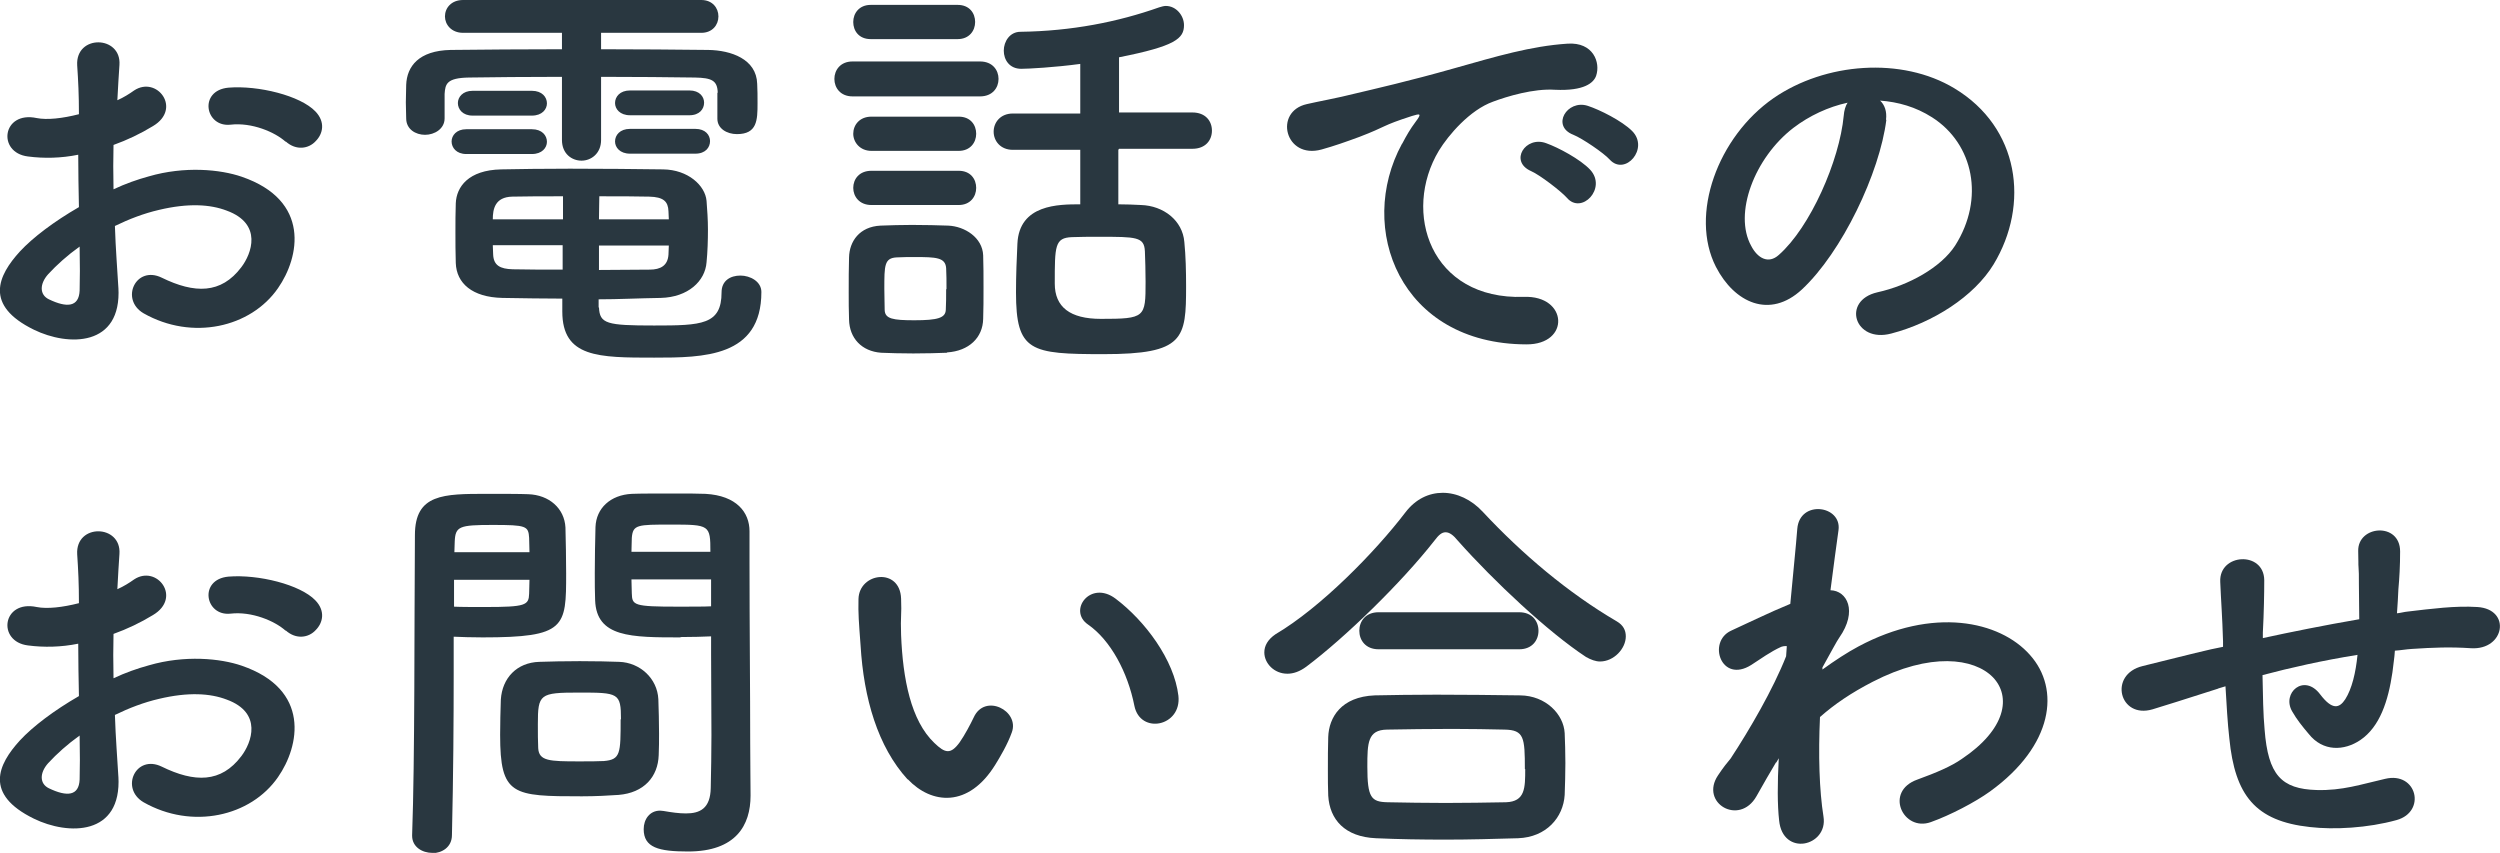
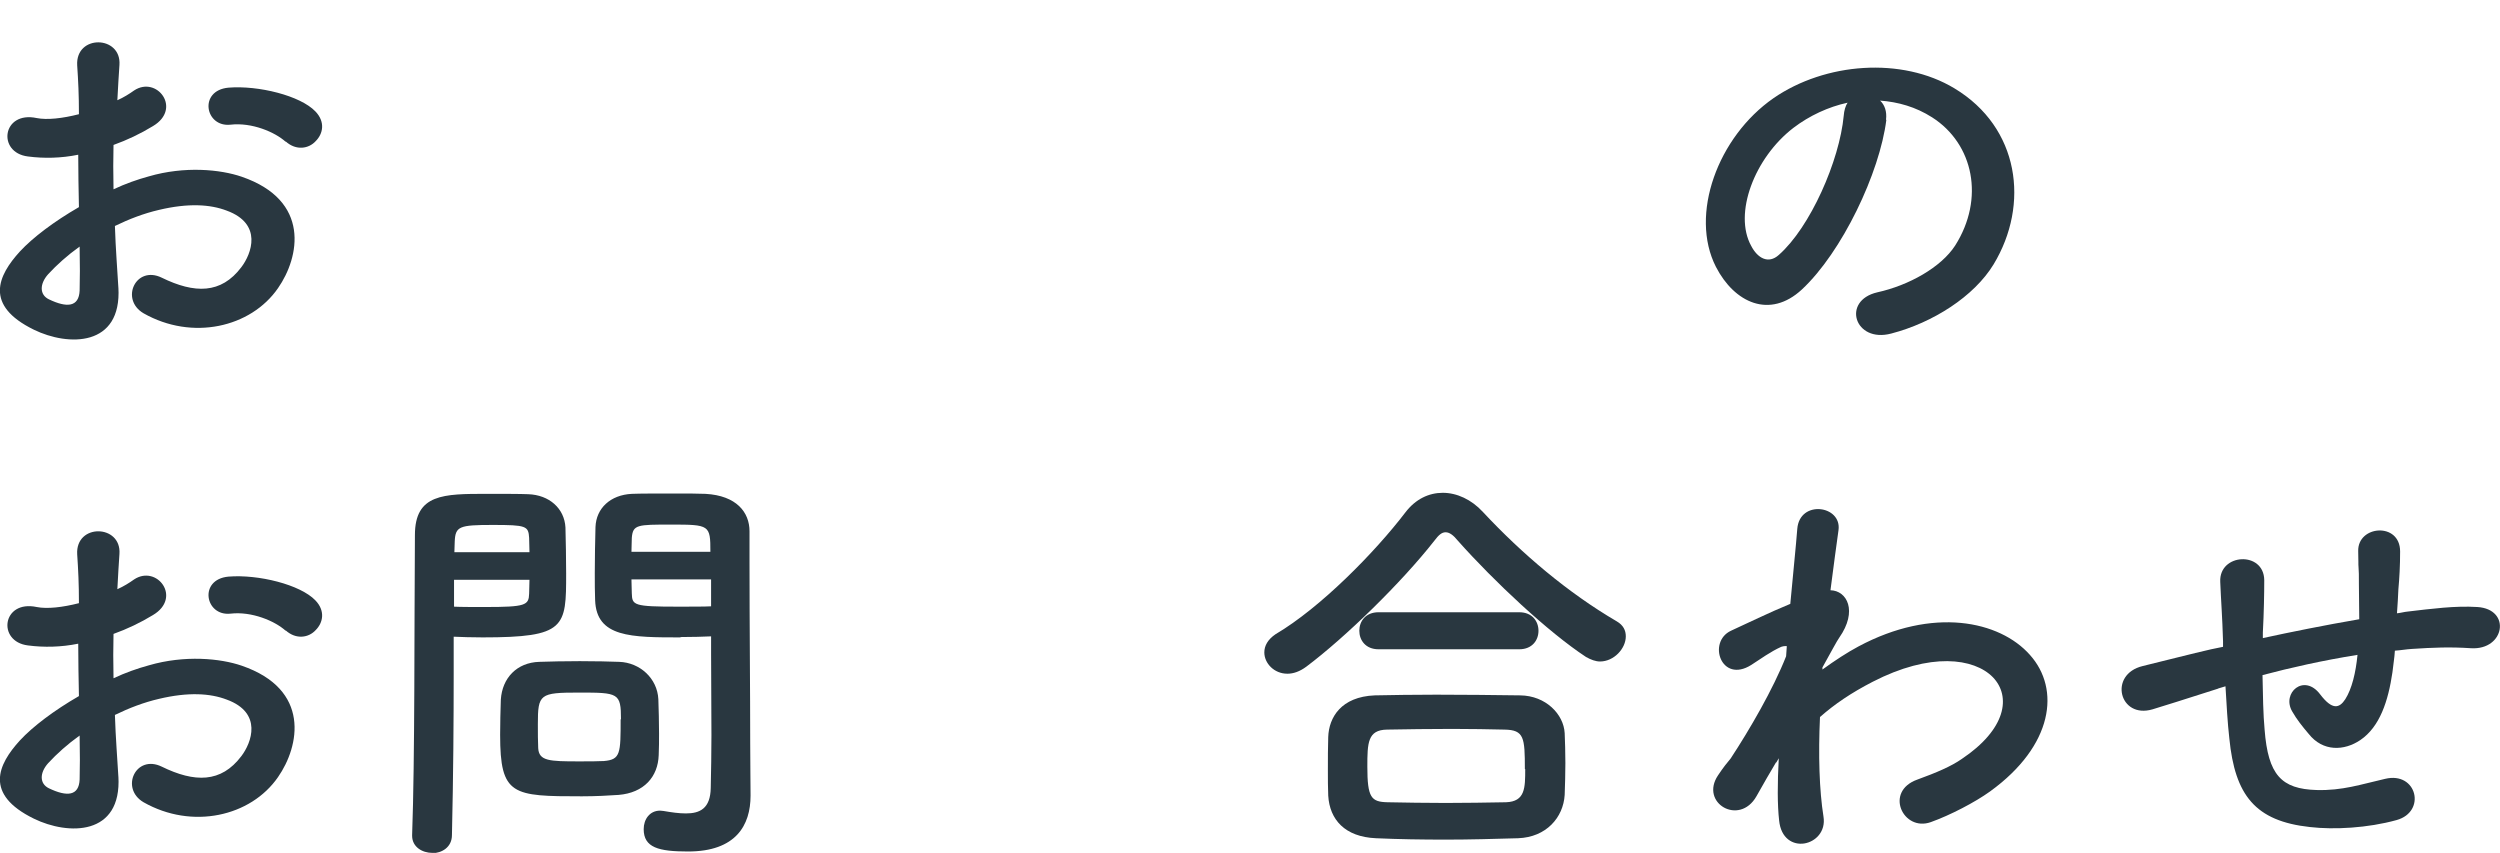
<svg xmlns="http://www.w3.org/2000/svg" id="_レイヤー_2" viewBox="0 0 71.58 24.42">
  <g id="_ヘッダ">
    <path d="m3.39,8.23c.1,1.71-1.44,1.69-2.42,1.21-1.43-.7-1.03-1.55-.4-2.24.37-.4.98-.86,1.69-1.27-.01-.5-.02-1.02-.02-1.5-.49.1-.98.11-1.44.05-.89-.11-.74-1.31.25-1.1.3.06.74.01,1.21-.11,0-.56-.02-.95-.05-1.4-.05-.89,1.27-.86,1.21-.01-.02.26-.04.65-.06,1.01.18-.08.34-.18.48-.28.65-.43,1.38.52.54,1.02-.36.22-.74.4-1.13.54-.01.37-.01.82,0,1.27.34-.16.68-.28,1.01-.37,1.03-.3,2.05-.2,2.66.01,1.98.68,1.66,2.3,1.04,3.19-.78,1.13-2.46,1.51-3.85.72-.68-.4-.22-1.38.52-1.02.94.46,1.7.47,2.28-.3.29-.38.62-1.24-.42-1.62-.47-.18-1.1-.22-1.94-.02-.43.1-.85.26-1.26.46.02.64.07,1.26.1,1.78Zm-2.01-.38c-.25.28-.25.59.02.72.52.25.86.22.88-.25.01-.32.01-.77,0-1.26-.35.25-.65.52-.9.79Zm6.8-3.79c-.31-.28-.97-.56-1.58-.49-.73.08-.92-.98-.06-1.06.86-.07,2.06.23,2.49.68.29.3.22.64.01.85-.2.22-.56.28-.86.01Z" style="fill:#293740;" />
-     <path d="m20.55,2.65c-.01-.35-.18-.42-.65-.43-.72-.01-1.69-.02-2.69-.02v1.81c0,.38-.28.59-.56.59s-.56-.2-.56-.59v-1.81c-1.01,0-1.97.01-2.66.02-.65.01-.68.19-.7.47v.7h0c0,.3-.29.47-.56.47s-.54-.16-.54-.47c0-.14-.01-.3-.01-.46s.01-.32.01-.5c.02-.53.36-.98,1.27-1,.96-.01,2.06-.02,3.19-.02v-.47h-2.83c-.34,0-.52-.24-.52-.47,0-.24.18-.47.52-.47h6.82c.32,0,.49.23.49.47s-.17.47-.49.47h-2.87v.47c1.08,0,2.13.01,3.07.02.65.01,1.38.26,1.4.97.01.16.01.37.01.56,0,.48-.01.88-.59.88-.29,0-.56-.16-.56-.44v-.74Zm-7.2,1.76c-.28,0-.42-.18-.42-.36,0-.17.14-.35.42-.35h1.88c.29,0,.43.18.43.36,0,.17-.14.35-.43.35h-1.88Zm3.8,4.39c.02.47.22.52,1.58.52s1.93-.02,1.93-.95c0-.34.26-.48.54-.48s.6.17.6.47c0,1.87-1.66,1.88-3.07,1.88-1.59,0-2.63,0-2.63-1.32v-.37c-.54,0-1.09-.01-1.72-.02-.86-.02-1.31-.42-1.33-1-.01-.3-.01-.6-.01-.88s0-.56.01-.83c.02-.47.36-.95,1.3-.97.5-.01,1.21-.02,1.97-.02.92,0,1.91.01,2.67.02.71.01,1.2.46,1.24.9.02.26.04.54.04.82,0,.31-.01.64-.04.94-.04.54-.53,1-1.31,1.02-.65.01-1.21.04-1.78.04v.24Zm-3.62-5.49c-.28,0-.42-.18-.42-.36,0-.17.14-.35.42-.35h1.7c.29,0,.43.18.43.36,0,.17-.14.35-.43.35h-1.7Zm2.59,2.31c-.54,0-1.06,0-1.45.01-.5.01-.56.36-.56.65h2.01v-.66Zm0,1.4h-2.01c0,.08.01.18.01.26.01.32.2.42.56.43.43.01.91.01,1.43.01v-.71Zm3.03-.74c0-.07-.01-.16-.01-.23-.01-.28-.14-.41-.55-.42-.37-.01-.89-.01-1.43-.01,0,.17-.01.4-.01.66h2Zm-2,.74v.71c.5,0,1-.01,1.45-.01.32,0,.52-.12.54-.43,0-.08.01-.18.01-.26h-2Zm.89-3.72c-.29,0-.43-.18-.43-.35,0-.18.14-.36.43-.36h1.7c.29,0,.42.18.42.35,0,.18-.13.36-.42.36h-1.7Zm0,1.1c-.29,0-.43-.18-.43-.35,0-.18.14-.36.43-.36h1.87c.29,0,.42.18.42.35,0,.18-.13.36-.42.36h-1.87Z" style="fill:#293740;" />
-     <path d="m24.41,2.76c-.35,0-.52-.25-.52-.5s.17-.5.52-.5h3.65c.36,0,.53.25.53.5s-.17.5-.53.5h-3.65Zm2.7,7.34c-.25.01-.61.02-.96.02s-.68-.01-.92-.02c-.56-.04-.91-.42-.92-.95-.01-.26-.01-.52-.01-.78,0-.35,0-.7.01-1,.01-.46.3-.88.9-.91.28-.01.59-.02.9-.02.38,0,.76.01,1.04.02.47.02.98.34,1,.85.01.28.01.6.01.92s0,.64-.01.9c-.01.54-.41.92-1.03.96Zm-2.18-8.98c-.34,0-.5-.24-.5-.49s.17-.49.5-.49h2.49c.34,0,.5.24.5.49s-.17.49-.5.49h-2.49Zm.02,3.2c-.33,0-.52-.25-.52-.49,0-.25.18-.49.52-.49h2.5c.34,0,.5.24.5.49s-.17.49-.5.49h-2.5Zm0,1.55c-.35,0-.52-.25-.52-.49,0-.25.17-.49.52-.49h2.5c.34,0,.5.24.5.49s-.17.49-.5.49h-2.5Zm2.15,2.41c0-.22,0-.43-.01-.6-.02-.31-.29-.32-.9-.32-.17,0-.34,0-.52.01-.35.02-.35.23-.35.9,0,.22.01.43.01.61.01.25.24.29.85.29.68,0,.89-.07.9-.3.01-.17.01-.38.01-.59Zm4.92-3.99v1.56c.23,0,.44.01.65.02.64.02,1.19.44,1.24,1.06.04.4.05.84.05,1.26,0,1.51-.05,1.95-2.36,1.95-2.1,0-2.51-.07-2.51-1.77,0-.49.02-.97.04-1.39.05-1.13,1.18-1.13,1.8-1.13v-1.56h-1.93c-.36,0-.55-.26-.55-.52s.19-.52.55-.52h1.93v-1.42c-.74.1-1.49.14-1.69.14-.34,0-.5-.26-.5-.52s.17-.54.48-.54c1.46-.02,2.78-.28,3.97-.7.07-.02.13-.04.19-.04.3,0,.52.28.52.55,0,.38-.24.6-1.86.92v1.58h2.1c.38,0,.56.25.56.52s-.18.52-.56.52h-2.1Zm.76,2.9c-.02-.41-.25-.41-1.3-.41-.28,0-.56,0-.79.01-.49.02-.49.25-.49,1.33q0,1.01,1.32,1.01c1.27,0,1.28-.04,1.28-1.06,0-.31-.01-.62-.02-.89Z" style="fill:#293740;" />
-     <path d="m40.15,4.11c.12-.23.23-.42.38-.62.19-.25.13-.24-.1-.17-.9.29-.7.29-1.51.6-.38.14-.72.26-1.08.36-1.05.29-1.38-1.09-.42-1.3.25-.06.95-.19,1.33-.29.59-.14,1.64-.38,2.87-.73,1.24-.35,2.21-.64,3.26-.71.74-.05.95.54.82.92-.07.2-.34.44-1.18.4-.61-.04-1.37.19-1.77.34-.67.24-1.28.96-1.55,1.4-1.06,1.76-.25,4.28,2.43,4.19,1.26-.05,1.34,1.37.07,1.36-3.62-.01-4.87-3.33-3.56-5.74Zm3.69.79c-.64-.28-.16-1.02.43-.8.34.12.98.46,1.26.76.49.53-.25,1.3-.67.8-.17-.19-.77-.65-1.02-.76Zm1.21-1.04c-.65-.25-.18-1.02.41-.83.34.11.98.43,1.27.72.5.5-.2,1.3-.64.82-.17-.19-.79-.61-1.04-.71Z" style="fill:#293740;" />
    <path d="m54.01,3.43c-.19,1.52-1.27,3.79-2.42,4.86-.92.85-1.93.38-2.46-.65-.76-1.49.05-3.72,1.65-4.83,1.48-1.02,3.67-1.19,5.18-.28,1.86,1.12,2.16,3.32,1.12,5.04-.56.92-1.74,1.67-2.93,1.98-1.05.28-1.43-.94-.4-1.18.91-.2,1.83-.72,2.23-1.34.85-1.34.53-2.91-.66-3.67-.47-.3-.97-.44-1.49-.48.13.12.2.31.17.55Zm-2.66.23c-1.12.86-1.72,2.46-1.21,3.38.18.35.49.53.79.26.9-.79,1.74-2.7,1.86-3.99.01-.14.05-.28.11-.37-.55.12-1.09.37-1.55.72Z" style="fill:#293740;" />
    <path d="m3.39,22.23c.1,1.71-1.44,1.69-2.42,1.21-1.43-.7-1.03-1.55-.4-2.24.37-.4.98-.86,1.69-1.27-.01-.5-.02-1.02-.02-1.5-.49.1-.98.11-1.44.05-.89-.11-.74-1.31.25-1.1.3.06.74.01,1.21-.11,0-.56-.02-.95-.05-1.4-.05-.89,1.27-.86,1.21-.01-.02.26-.04.65-.06,1.01.18-.08.34-.18.48-.28.65-.43,1.38.52.54,1.02-.36.22-.74.4-1.13.54-.01.37-.01.82,0,1.27.34-.16.68-.28,1.01-.37,1.03-.3,2.05-.2,2.66.01,1.98.68,1.66,2.3,1.04,3.19-.78,1.13-2.46,1.51-3.85.72-.68-.4-.22-1.38.52-1.02.94.46,1.7.47,2.28-.3.29-.38.62-1.24-.42-1.62-.47-.18-1.1-.22-1.94-.02-.43.1-.85.26-1.26.46.02.64.07,1.26.1,1.78Zm-2.01-.38c-.25.28-.25.59.02.72.52.25.86.22.88-.25.01-.32.01-.77,0-1.26-.35.25-.65.52-.9.79Zm6.8-3.79c-.31-.28-.97-.56-1.58-.49-.73.08-.92-.98-.06-1.06.86-.07,2.06.23,2.49.68.29.3.22.64.01.85-.2.22-.56.28-.86.01Z" style="fill:#293740;" />
    <path d="m12.38,24.42c-.29,0-.58-.17-.58-.49v-.02c.08-2.19.06-5.98.08-8.59,0-1.18.82-1.18,2.06-1.18.46,0,.95,0,1.18.01.61.02,1.04.41,1.07.95.01.42.02.88.02,1.32,0,1.54-.01,1.83-2.39,1.83-.31,0-.61-.01-.83-.02v1.07c0,1.28-.01,2.91-.05,4.61,0,.35-.29.52-.58.52Zm2.78-8.61c0-.14-.01-.29-.01-.41-.02-.34-.08-.37-1.04-.37s-1.07.04-1.09.47c0,.1-.01.2-.01.31h2.16Zm-2.16.79v.77c.17.01.53.01.89.01,1.16,0,1.25-.05,1.26-.38,0-.12.01-.25.01-.4h-2.16Zm4.71,6.16c-.28.02-.66.04-1.05.04-1.99,0-2.34-.02-2.34-1.76,0-.35.01-.68.02-1.01.04-.62.46-1.06,1.1-1.08.29-.01.73-.02,1.16-.02s.88.01,1.13.02c.59.02,1.09.47,1.12,1.07.01.31.02.65.02.98,0,.2,0,.42-.01.62-.02.62-.42,1.08-1.15,1.14Zm.07-2.16c0-.76-.07-.77-1.2-.77s-1.18.04-1.18.91c0,.24,0,.49.01.68.02.37.32.38,1.17.38.28,0,.55,0,.71-.01.48-.04.48-.22.48-1.2Zm1.71-2.35c-1.42,0-2.41,0-2.45-1.06-.01-.24-.01-.5-.01-.78,0-.44.01-.9.02-1.32.02-.54.43-.92,1.04-.95.23-.01.73-.01,1.22-.01.35,0,.68,0,.89.01.89.05,1.26.53,1.26,1.07v.9c0,1.8.02,3.66.02,5.18,0,.56.01,1.07.01,1.49,0,.85-.42,1.6-1.79,1.6-.84,0-1.27-.11-1.27-.64,0-.28.17-.53.47-.53.04,0,.06.01.1.01.23.04.44.07.64.07.4,0,.7-.14.71-.73.01-.48.02-1,.02-1.51,0-.79-.01-1.59-.01-2.34v-.49c-.22.01-.53.02-.88.02Zm.85-2.45c0-.77-.02-.78-1.13-.78-.96,0-1.09,0-1.12.38,0,.12-.01.25-.01.4h2.25Zm.02.79h-2.28c0,.14.01.28.01.4.01.34.05.38,1.32.38.4,0,.78,0,.95-.01v-.77Z" style="fill:#293740;" />
-     <path d="m25.99,22.32c-.86-.94-1.26-2.33-1.35-3.84-.05-.68-.07-.9-.06-1.33.02-.76,1.19-.91,1.22-.01.02.47-.02.49,0,1.04.05,1.26.28,2.45.95,3.09.31.3.47.34.73-.02.14-.2.31-.52.4-.71.32-.7,1.32-.19,1.09.43-.12.34-.34.71-.47.92-.77,1.25-1.83,1.14-2.51.42Zm6.49-2.11c-.19-.96-.68-1.88-1.33-2.33-.58-.4.07-1.28.79-.74.85.64,1.68,1.76,1.8,2.78.1.88-1.09,1.12-1.26.29Z" style="fill:#293740;" />
    <path d="m45.81,18.94c-.12,0-.26-.05-.4-.13-1.08-.71-2.63-2.16-3.67-3.33-.13-.16-.24-.24-.35-.24s-.2.08-.32.24c-.94,1.2-2.55,2.77-3.67,3.61-.19.14-.37.2-.54.2-.38,0-.66-.3-.66-.61,0-.19.1-.37.32-.52,1.29-.76,2.85-2.35,3.72-3.49.29-.38.67-.56,1.07-.56s.82.19,1.15.55c1.12,1.2,2.43,2.31,3.83,3.13.19.11.26.26.26.43,0,.35-.34.72-.74.72Zm-2.33,5.06c-.7.02-1.39.04-2.08.04s-1.34-.01-2.01-.04c-.88-.04-1.32-.53-1.36-1.22-.01-.22-.01-.47-.01-.72,0-.34,0-.68.01-.96.02-.56.37-1.15,1.33-1.19.5-.01,1.12-.02,1.76-.02.79,0,1.64.01,2.41.02.73.01,1.24.54,1.27,1.08.01.25.02.55.02.86s-.01.61-.02.91c-.04.65-.53,1.21-1.33,1.24Zm-4.01-5.41c-.37,0-.55-.26-.55-.53s.18-.53.55-.53h4.03c.37,0,.55.26.55.53s-.18.53-.55.53h-4.03Zm4.19,3.43c0-.9-.02-1.12-.58-1.13-.44-.01-.96-.02-1.5-.02-.65,0-1.31.01-1.87.02-.55.01-.56.38-.56,1.06,0,.89.11,1.01.58,1.02.52.01,1.08.02,1.66.02s1.17-.01,1.73-.02c.55-.02.55-.41.55-.95Z" style="fill:#293740;" />
    <path d="m50.85,21.83c-.17.28-.35.6-.56.97-.49.86-1.63.19-1.1-.6.16-.24.26-.36.36-.48.54-.82,1.22-1.99,1.59-2.93l.02-.29s-.08-.01-.16.02c-.31.14-.58.34-.86.52-.86.54-1.26-.66-.58-.98.44-.2,1.09-.52,1.7-.77.08-.88.16-1.63.2-2.15.07-.84,1.28-.67,1.18.04-.06.43-.14,1.02-.23,1.72.47.01.79.59.25,1.36-.06.08-.24.42-.48.85v.06c.36-.26.71-.49,1.03-.66,2.13-1.14,4.04-.74,4.91.24.88.98.67,2.6-1.14,3.91-.43.31-1.14.68-1.7.88-.79.28-1.34-.88-.38-1.22.55-.2.97-.38,1.27-.59,1.27-.85,1.42-1.79.89-2.34-.54-.55-1.79-.72-3.44.13-.62.32-1.09.64-1.51,1.01-.05,1.08-.02,2.1.1,2.85.07.43-.23.72-.55.77-.32.05-.67-.14-.72-.66-.05-.44-.05-1.06-.01-1.78l-.07.12Z" style="fill:#293740;" />
    <path d="m63.5,19.72c-1.06.34-1.51.48-1.87.59-.95.28-1.27-1-.28-1.24.54-.13,1.43-.36,1.96-.48l.34-.07v-.16c-.02-.7-.06-1.19-.08-1.7-.04-.82,1.25-.89,1.26-.05,0,.38-.01.94-.04,1.5v.16c.78-.17,1.77-.37,2.76-.54,0-.36-.01-.7-.01-1,0-.26,0-.38-.01-.48s0-.2-.01-.47c-.02-.74,1.2-.84,1.2.01,0,.41-.02.76-.05,1.09-.01.2-.02.44-.04.68.11-.01.2-.04.31-.05.68-.08,1.36-.17,1.99-.13.98.06.79,1.24-.18,1.18-.6-.04-1.08-.02-1.69.02-.17.01-.32.04-.49.05-.01.2-.05.42-.07.62-.12.82-.36,1.56-.92,1.94-.46.31-1.07.34-1.48-.18-.17-.2-.34-.41-.47-.64-.31-.53.34-1.1.8-.49.35.46.55.4.72.14.19-.3.3-.76.35-1.27-1,.16-1.93.37-2.72.58.01.56.02,1.14.06,1.56.1,1.3.48,1.7,1.49,1.73.74.02,1.26-.16,1.96-.32.91-.22,1.19.94.33,1.18-.83.23-1.79.28-2.48.2-1.57-.17-2.15-.91-2.31-2.54-.05-.43-.08-.98-.11-1.49l-.2.06Z" style="fill:#293740;" />
  </g>
</svg>